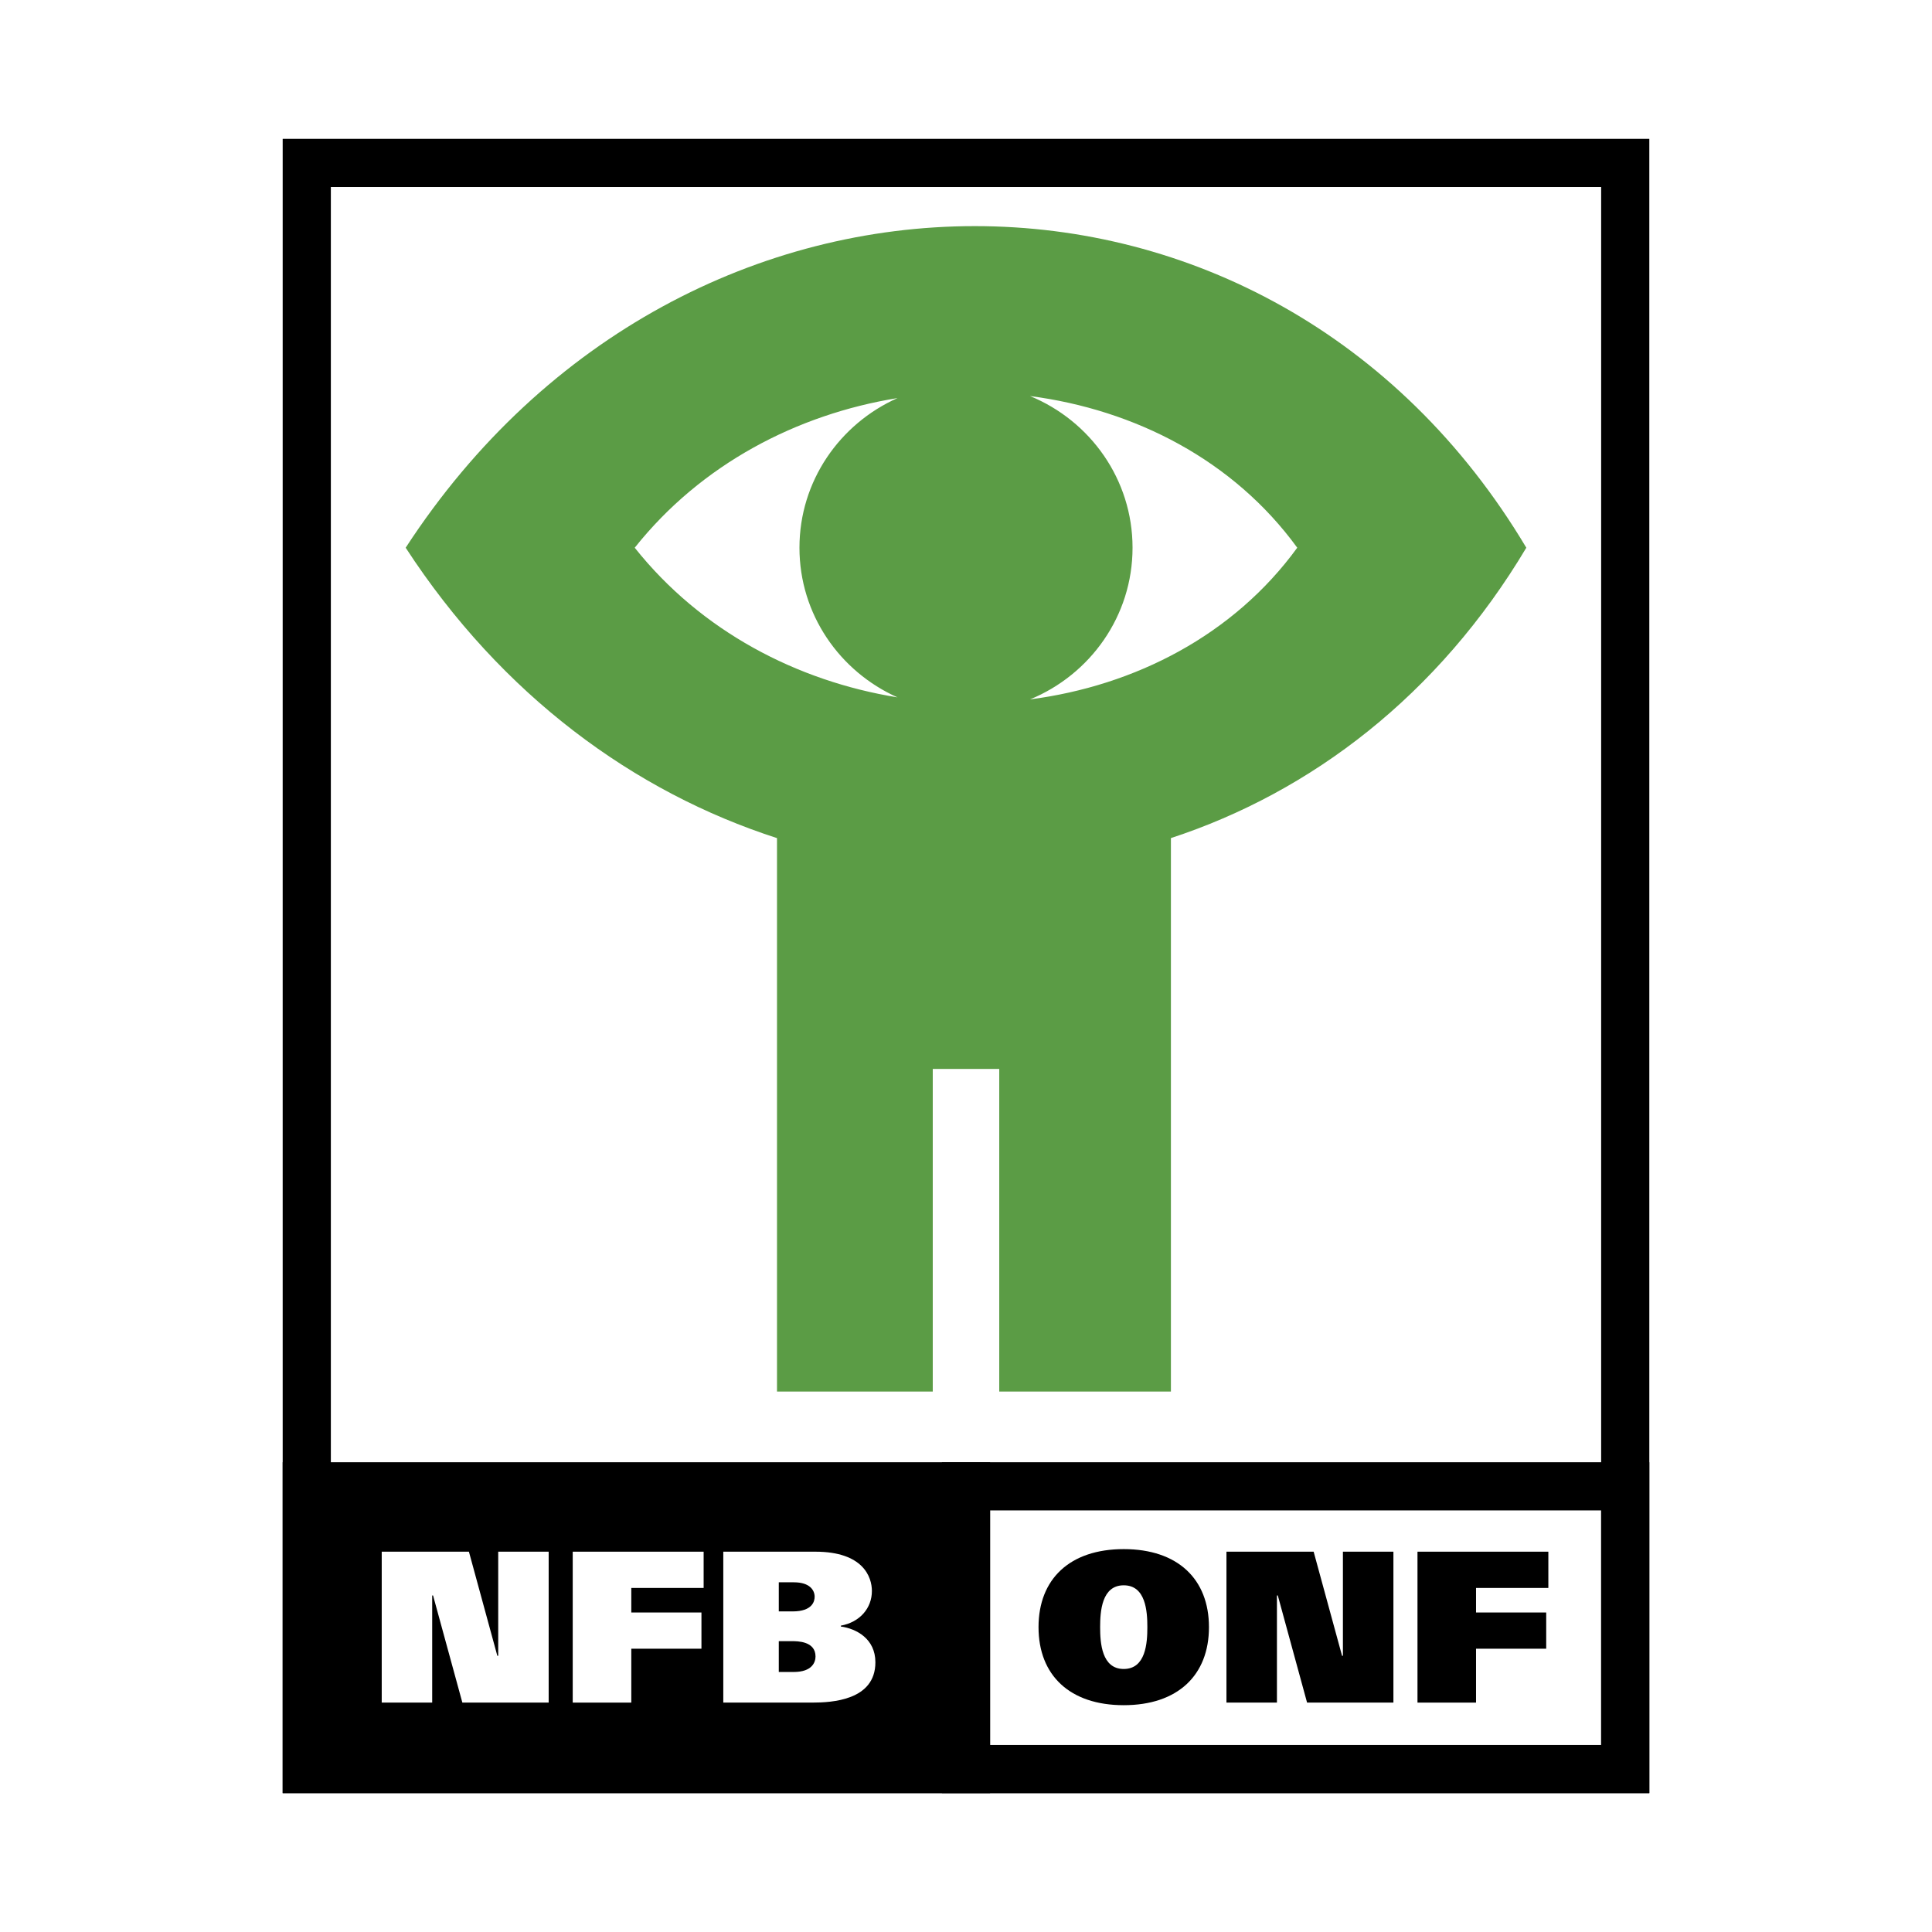
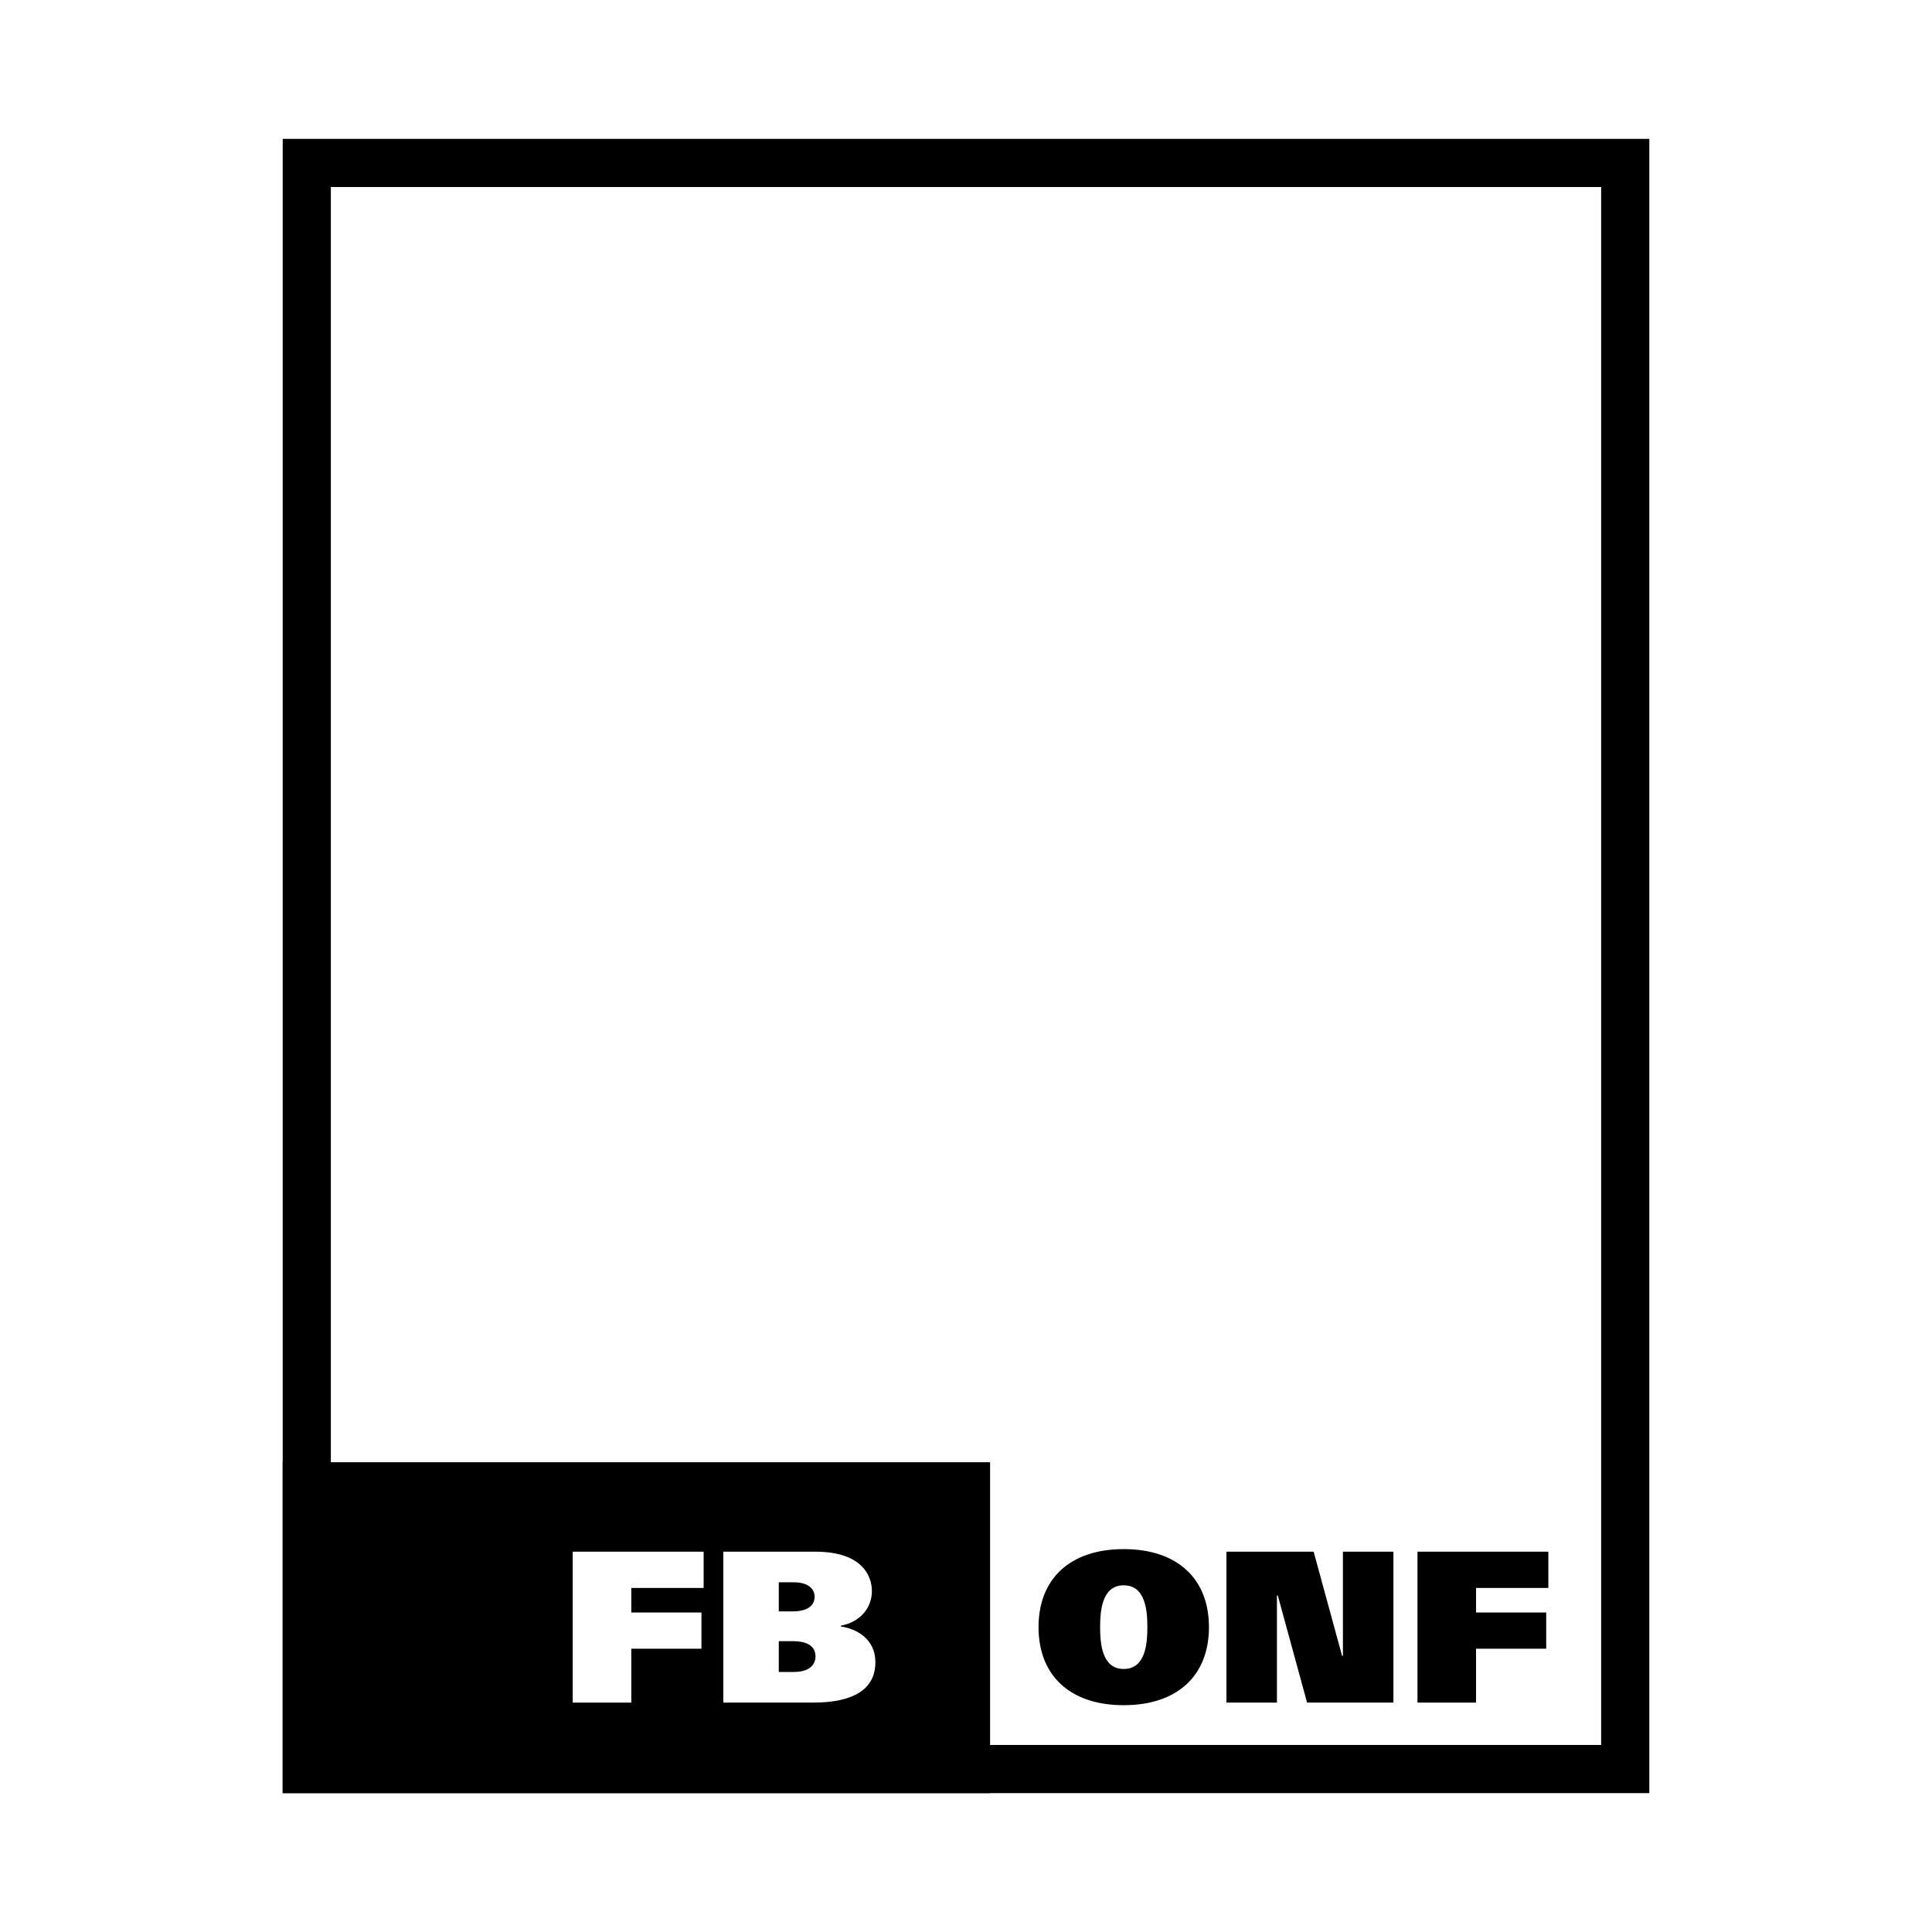
<svg xmlns="http://www.w3.org/2000/svg" version="1.0" id="Layer_1" x="0px" y="0px" width="192.756px" height="192.756px" viewBox="0 0 192.756 192.756" enable-background="new 0 0 192.756 192.756" xml:space="preserve">
  <g>
    <polygon fill-rule="evenodd" clip-rule="evenodd" fill="#FFFFFF" points="0,0 192.756,0 192.756,192.756 0,192.756 0,0  " />
-     <polygon fill-rule="evenodd" clip-rule="evenodd" fill="#FFFFFF" stroke="#000000" stroke-width="4.805" stroke-miterlimit="2.613" points="   96.378,148.291 162.15,148.291 162.15,176.498 96.378,176.498 96.378,148.291  " />
-     <path fill-rule="evenodd" clip-rule="evenodd" fill="#5B9C45" d="M152.281,54.646c-25.494-42.781-83.963-42.781-111.807,0   c9.584,14.726,22.8,24.382,37.047,28.971l0,0v23.03v32.189h15.541v-32.189h6.633v32.189h17.127v-32.189v-23.03l0,0   C130.82,79.028,143.506,69.372,152.281,54.646L152.281,54.646L152.281,54.646z M63.327,54.646   c6.623-8.33,16.181-13.304,26.216-14.929C83.779,42.29,79.762,48,79.762,54.646s4.017,12.357,9.781,14.93   C79.507,67.95,69.95,62.977,63.327,54.646L63.327,54.646L63.327,54.646z M102.763,69.78c6.007-2.471,10.231-8.314,10.231-15.134   s-4.225-12.663-10.231-15.133c10.474,1.365,20.31,6.399,26.664,15.133C123.072,63.38,113.236,68.415,102.763,69.78L102.763,69.78z" />
    <polygon fill="none" stroke="#000000" stroke-width="4.805" stroke-miterlimit="2.613" points="162.15,176.498 30.606,176.498    30.606,16.257 162.15,16.257 162.15,176.498  " />
    <polygon fill-rule="evenodd" clip-rule="evenodd" stroke="#000000" stroke-width="4.805" stroke-miterlimit="2.613" points="   30.606,148.291 96.378,148.291 96.378,176.498 30.606,176.498 30.606,148.291  " />
-     <polygon fill-rule="evenodd" clip-rule="evenodd" fill="#FFFFFF" points="38.085,154.812 46.784,154.812 49.619,165.199    49.707,165.199 49.707,154.812 54.741,154.812 54.741,169.869 46.13,169.869 43.207,159.18 43.12,159.18 43.12,169.869    38.085,169.869 38.085,154.812  " />
    <polygon fill-rule="evenodd" clip-rule="evenodd" fill="#FFFFFF" points="70.202,154.812 70.202,158.43 62.984,158.43    62.984,160.879 69.983,160.879 69.983,164.492 62.984,164.492 62.984,169.869 57.141,169.869 57.141,154.812 70.202,154.812  " />
    <path fill-rule="evenodd" clip-rule="evenodd" fill="#FFFFFF" d="M81.343,154.812c4.773,0,5.646,2.52,5.646,3.918   c0,1.717-1.199,3.115-3.097,3.461v0.086c1.527,0.215,3.446,1.205,3.446,3.57c0,3.805-4.362,4.021-6.302,4.021h-8.873v-15.057   H81.343L81.343,154.812L81.343,154.812z M77.7,160.771h1.374c2.005,0,2.203-1.033,2.203-1.465c0-0.623-0.457-1.439-2.071-1.439   H77.7V160.771L77.7,160.771L77.7,160.771z M77.7,166.814h1.484c1.874,0,2.181-1.01,2.181-1.549c0-1.525-1.81-1.525-2.312-1.525   H77.7V166.814L77.7,166.814z" />
    <path fill-rule="evenodd" clip-rule="evenodd" d="M120.618,162.342c0,4.797-3.115,7.785-8.504,7.785c-5.385,0-8.5-2.988-8.5-7.785   c0-4.799,3.115-7.787,8.5-7.787C117.503,154.555,120.618,157.543,120.618,162.342L120.618,162.342L120.618,162.342z    M109.76,162.342c0,1.568,0.157,4.172,2.354,4.172c2.206,0,2.358-2.604,2.358-4.172c0-1.57-0.152-4.176-2.358-4.176   C109.917,158.166,109.76,160.771,109.76,162.342L109.76,162.342z" />
    <polygon fill-rule="evenodd" clip-rule="evenodd" points="122.363,154.812 131.062,154.812 133.898,165.199 133.983,165.199    133.983,154.812 139.021,154.812 139.021,169.869 130.407,169.869 127.486,159.18 127.4,159.18 127.4,169.869 122.363,169.869    122.363,154.812  " />
    <polygon fill-rule="evenodd" clip-rule="evenodd" points="154.479,154.812 154.479,158.43 147.264,158.43 147.264,160.879    154.265,160.879 154.265,164.492 147.264,164.492 147.264,169.869 141.423,169.869 141.423,154.812 154.479,154.812  " />
  </g>
</svg>